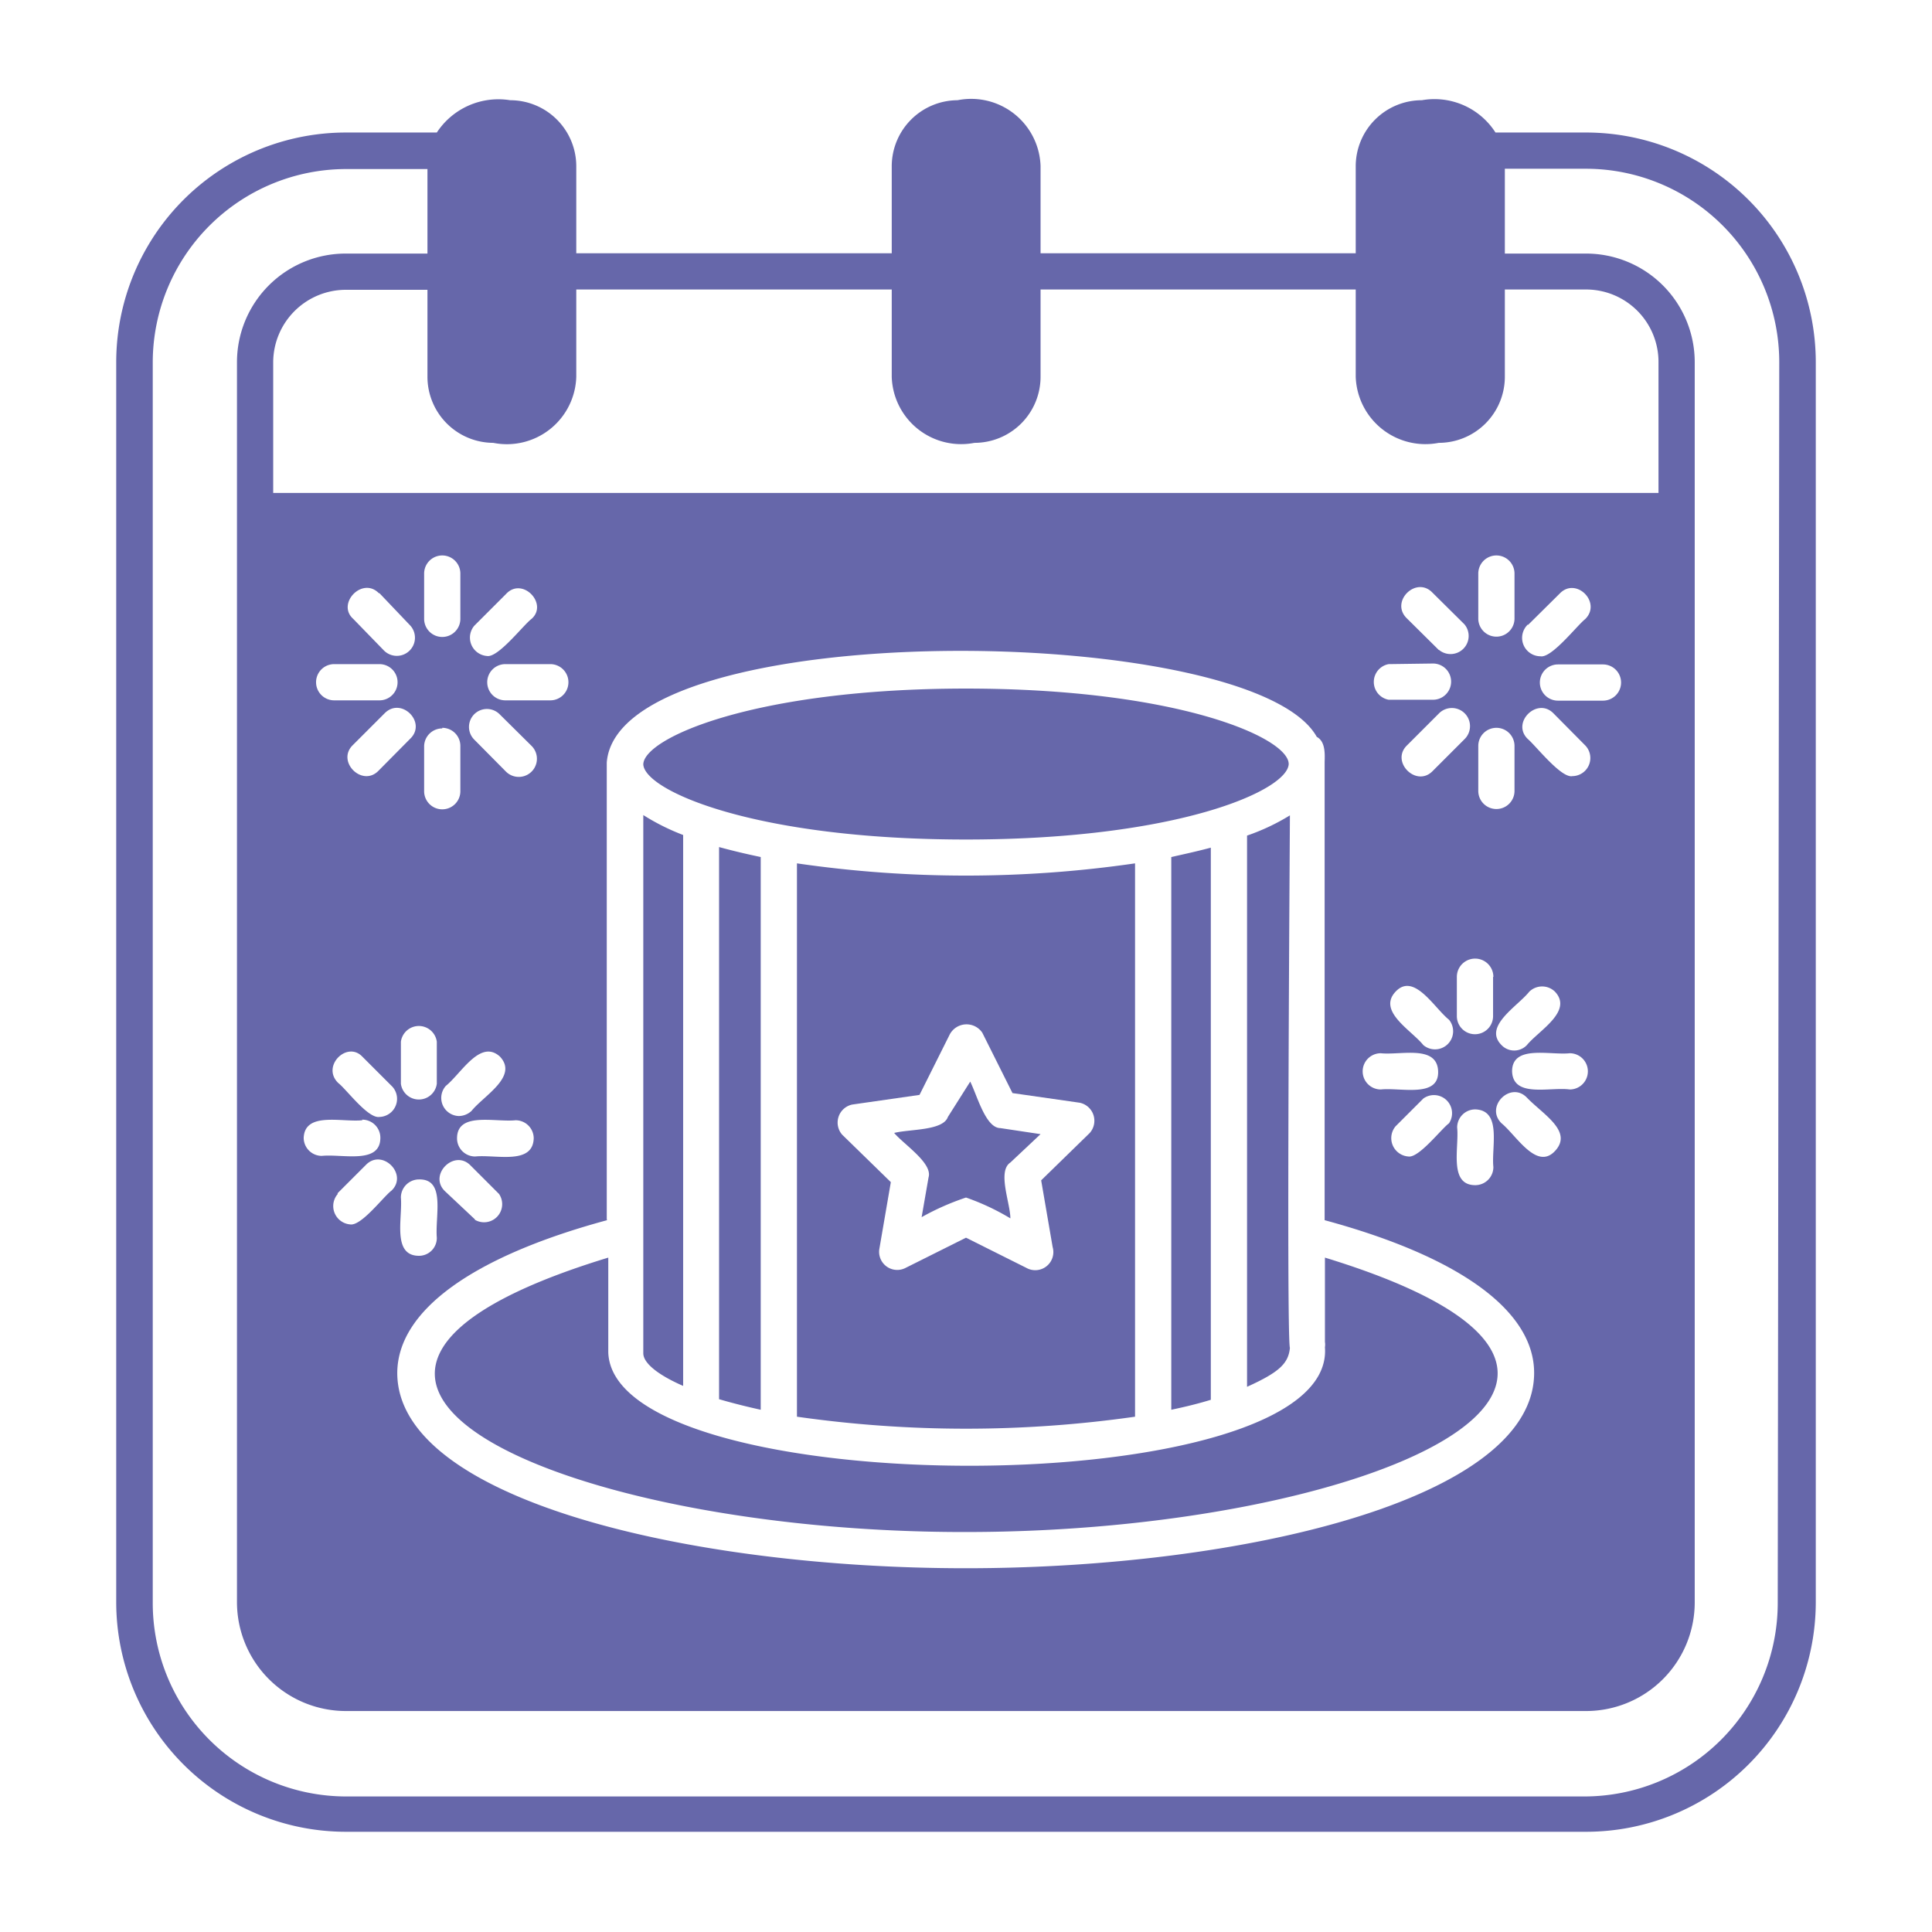
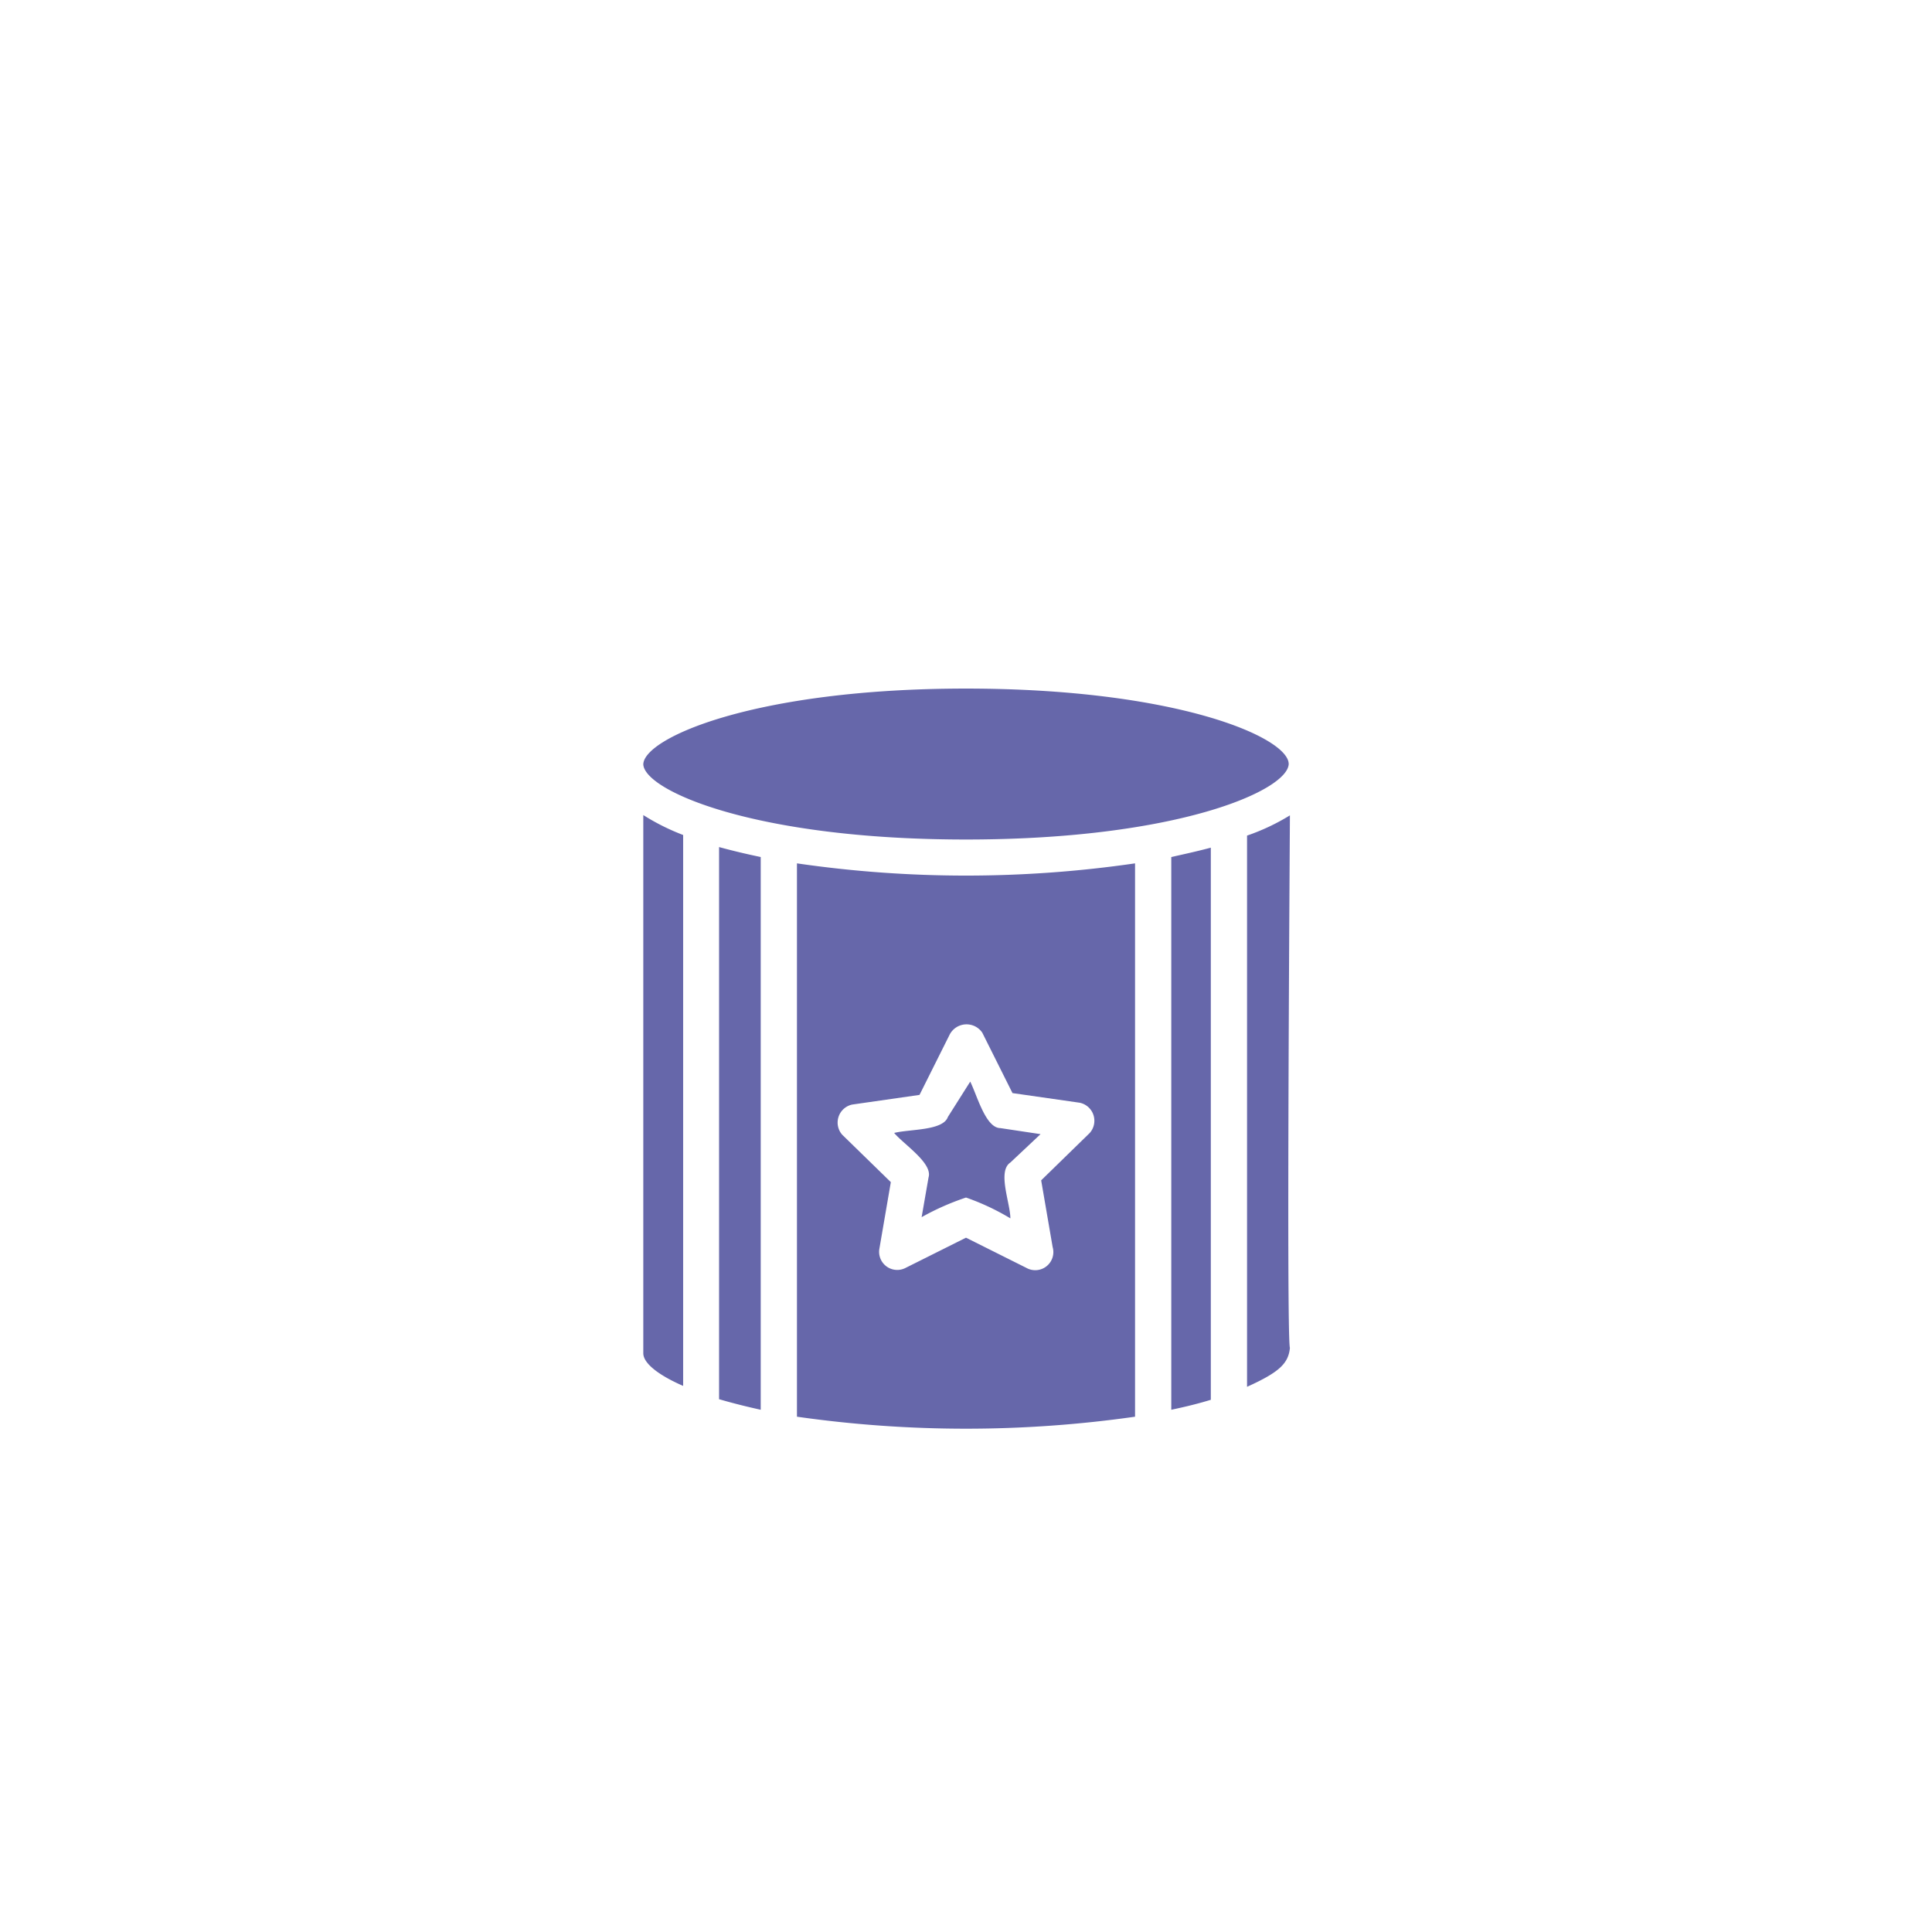
<svg xmlns="http://www.w3.org/2000/svg" viewBox="0 0 64 64" id="PresidentsDay">
  <g data-name="Layer 11" fill="#6667aa" class="color000000 svgShape">
    <path d="M31.4 37c-.16.46-1.26.4-1.78.53.32.38 1.28 1 1.14 1.47l-.23 1.32A8.48 8.48 0 0 1 32 39.67a7.81 7.81 0 0 1 1.47.69c0-.5-.44-1.56 0-1.85l1-.94-1.33-.2c-.49 0-.77-1.08-1-1.54zM32 27.81c7 0 10.65-1.62 10.69-2.5v0c0-.88-3.71-2.5-10.69-2.5s-10.67 1.63-10.69 2.51v0C21.35 26.19 25 27.81 32 27.81zM40.11 46.37V28.08c-.41.11-.86.21-1.31.31V46.7C39.28 46.6 39.72 46.49 40.11 46.37z" fill="#6667aa" class="color000000 svgShape" />
-     <path d="M32,50.75c13.25,0,25-5.08,11.89-9.09v2.79a.58.58,0,0,1,0,.18c.39,5.22-23.57,5.19-23.74.17V41.66C7,45.67,18.76,50.77,32,50.75Z" fill="#6667aa" class="color000000 svgShape" />
    <path d="M21.31 44.83c0 .31.45.7 1.32 1.08V27.66A7.38 7.38 0 0 1 21.31 27zM25.2 46.7V28.39q-.72-.15-1.38-.33V46.35C24.23 46.47 24.7 46.59 25.2 46.7zM26.4 28.6V46.93a39.65 39.65 0 0 0 11.2 0V28.6A38.92 38.92 0 0 1 26.4 28.6zm6.14 5.61l1 2 2.23.32a.61.61 0 0 1 .33 1l-1.61 1.57.38 2.21A.6.6 0 0 1 34 42l-2-1-2 1a.6.6 0 0 1-.87-.63l.38-2.21-1.61-1.57a.61.61 0 0 1 .33-1l2.23-.32 1-2A.63.63 0 0 1 32.54 34.21zM41.31 27.68V45.94c1.06-.48 1.37-.77 1.42-1.29-.12-.32 0-17.34 0-17.64A7.1 7.1 0 0 1 41.31 27.68z" fill="#6667aa" class="color000000 svgShape" />
-     <path d="M52.54,4.39h-3A2.4,2.4,0,0,0,47.1,3.32,2.19,2.19,0,0,0,44.91,5.5V8.39H34.47V5.5a2.3,2.3,0,0,0-2.75-2.18A2.19,2.19,0,0,0,29.54,5.5V8.39H19.09V5.5A2.19,2.19,0,0,0,16.9,3.32a2.44,2.44,0,0,0-2.43,1.07h-3A7.61,7.61,0,0,0,3.85,12V53.08a7.61,7.61,0,0,0,7.61,7.6H52.54a7.61,7.61,0,0,0,7.61-7.6V12A7.61,7.61,0,0,0,52.54,4.39ZM16.34,14.67a2.3,2.3,0,0,0,2.75-2.19V9.59H29.54v2.89a2.3,2.3,0,0,0,2.74,2.19,2.19,2.19,0,0,0,2.19-2.19V9.59H44.91v2.89a2.31,2.31,0,0,0,2.75,2.19,2.19,2.19,0,0,0,2.19-2.19V9.59h2.69a2.4,2.4,0,0,1,2.4,2.4v4.34H9.05V12a2.41,2.41,0,0,1,2.4-2.4h2.71v2.89A2.19,2.19,0,0,0,16.34,14.67Zm1.27,5.83c-.27.2-1.11,1.3-1.48,1.23a.61.61,0,0,1-.42-1l1.05-1.05C17.3,19.09,18.17,20,17.61,20.5Zm.62,1.5a.6.6,0,0,1,0,1.2H16.74a.6.6,0,0,1-.6-.6.6.6,0,0,1,.6-.6Zm-1.68,1.66,1.06,1.05a.6.6,0,0,1-.85.85L15.71,24.5A.59.59,0,0,1,16.55,23.66Zm-.81,14.65a.6.6,0,0,1-.6-.6c0-.89,1.25-.53,1.94-.6a.6.6,0,0,1,.6.6C17.65,38.6,16.43,38.24,15.74,38.31Zm0,2.09-1-.94c-.56-.54.31-1.41.85-.85l.94.94A.6.6,0,0,1,15.72,40.4ZM16.56,35c.62.66-.53,1.29-.94,1.8a.63.63,0,0,1-.42.17.6.6,0,0,1-.43-1C15.28,35.56,15.91,34.41,16.56,35Zm-1.31-14.5a.6.6,0,0,1-1.2,0V19a.6.6,0,0,1,1.2,0Zm-.6,3.61a.6.6,0,0,1,.6.6v1.5a.6.6,0,1,1-1.2,0v-1.5A.6.6,0,0,1,14.65,24.13ZM14.47,41a.59.59,0,0,1-.59.6c-.9,0-.54-1.25-.6-1.93a.6.6,0,0,1,.6-.6C14.77,39.05,14.41,40.27,14.47,41Zm0-6.44v1.34a.6.6,0,0,1-1.19,0V34.51A.6.6,0,0,1,14.47,34.51ZM12.57,22a.6.6,0,0,1,0,1.2h-1.5a.6.6,0,0,1,0-1.2Zm0-2.35,1,1.05a.6.6,0,0,1-.85.85L11.7,20.5C11.14,20,12,19.09,12.55,19.65ZM12,35,13,36a.6.6,0,0,1-.43,1c-.38.06-1.1-.92-1.36-1.12C10.63,35.33,11.49,34.47,12,35Zm0,2.09a.6.6,0,0,1,.6.6c0,.89-1.25.53-1.94.6a.6.6,0,0,1-.6-.6C10.1,36.82,11.32,37.18,12,37.11Zm-.82,2.44.94-.94c.54-.56,1.41.31.85.85-.26.19-1,1.18-1.37,1.12A.61.61,0,0,1,11.19,39.55Zm1.36-14c-.54.56-1.41-.31-.85-.85l1.05-1.05c.55-.56,1.41.3.85.84Zm7.56,14.86s0-15.1,0-15.13c.38-4.89,21.39-4.68,23.52-.85.28.15.27.54.26.83V40.42c4.47,1.21,6.94,3,6.94,5.06,0,4.2-9.7,6.47-18.83,6.47s-18.83-2.27-18.83-6.47C13.17,43.42,15.64,41.63,20.11,40.42ZM50.17,20.49a.6.6,0,0,1-1.2,0V19a.6.6,0,0,1,1.2,0Zm.49,12.36a.61.61,0,0,1,.85,0c.61.65-.54,1.29-.93,1.77a.58.58,0,0,1-.84,0C49.12,34,50.27,33.34,50.66,32.85Zm-1.09-8.74a.6.6,0,0,1,.6.6V26.2a.6.6,0,0,1-1.2,0V24.71A.6.6,0,0,1,49.57,24.11Zm-.1,14.55a.6.6,0,0,1-.6.6c-.89,0-.53-1.25-.6-1.91a.6.6,0,0,1,.6-.6C49.76,36.78,49.4,38,49.47,38.66ZM48,37.21c-.26.19-1,1.16-1.35,1.1a.61.61,0,0,1-.42-1l.92-.92A.6.6,0,0,1,48,37.21Zm-.85-2.59c-.39-.49-1.53-1.12-.92-1.77s1.28.54,1.77.93A.6.6,0,0,1,47.15,34.62Zm.31-9.08c-.54.56-1.41-.31-.85-.85l1.06-1.06a.6.6,0,0,1,.85.85Zm2,6.82v1.3a.6.6,0,0,1-1.2,0V32.36A.6.6,0,0,1,49.47,32.36Zm-1.8-10.83-1.06-1.05c-.56-.55.31-1.41.85-.85l1.06,1.05A.6.6,0,0,1,47.67,21.53Zm-.19.45a.6.6,0,0,1,0,1.2H46A.6.6,0,0,1,46,22ZM45.74,34.89c.66.07,1.87-.29,1.9.6s-1.24.53-1.9.6A.6.6,0,0,1,45.74,34.89Zm4,2.32c-.56-.55.3-1.41.84-.85s1.54,1.12.93,1.77S50.23,37.61,49.74,37.21Zm.35-1.72c0-.89,1.25-.53,1.91-.6a.6.6,0,0,1,0,1.2C51.34,36,50.12,36.38,50.09,35.49Zm2-9.78c-.37.08-1.21-1-1.48-1.23-.56-.54.31-1.4.85-.85l1.05,1.06A.6.6,0,0,1,52.1,25.71Zm-1.48-5,1.06-1.05c.54-.56,1.4.3.84.85-.26.2-1.11,1.3-1.48,1.23A.61.61,0,0,1,50.62,20.68Zm1,2.5a.6.6,0,0,1,0-1.2h1.49a.6.6,0,0,1,0,1.2Zm7.28,29.9a6.41,6.41,0,0,1-6.4,6.4H11.46a6.41,6.41,0,0,1-6.4-6.4V12a6.41,6.41,0,0,1,6.4-6.4h2.7v2.8H11.45A3.6,3.6,0,0,0,7.85,12V53.08a3.61,3.61,0,0,0,3.6,3.6H52.54a3.6,3.6,0,0,0,3.6-3.6V16.94s0,0,0,0V12a3.6,3.6,0,0,0-3.6-3.6H49.85V5.59h2.69a6.41,6.41,0,0,1,6.4,6.4Z" fill="#6667aa" class="color000000 svgShape" />
  </g>
</svg>